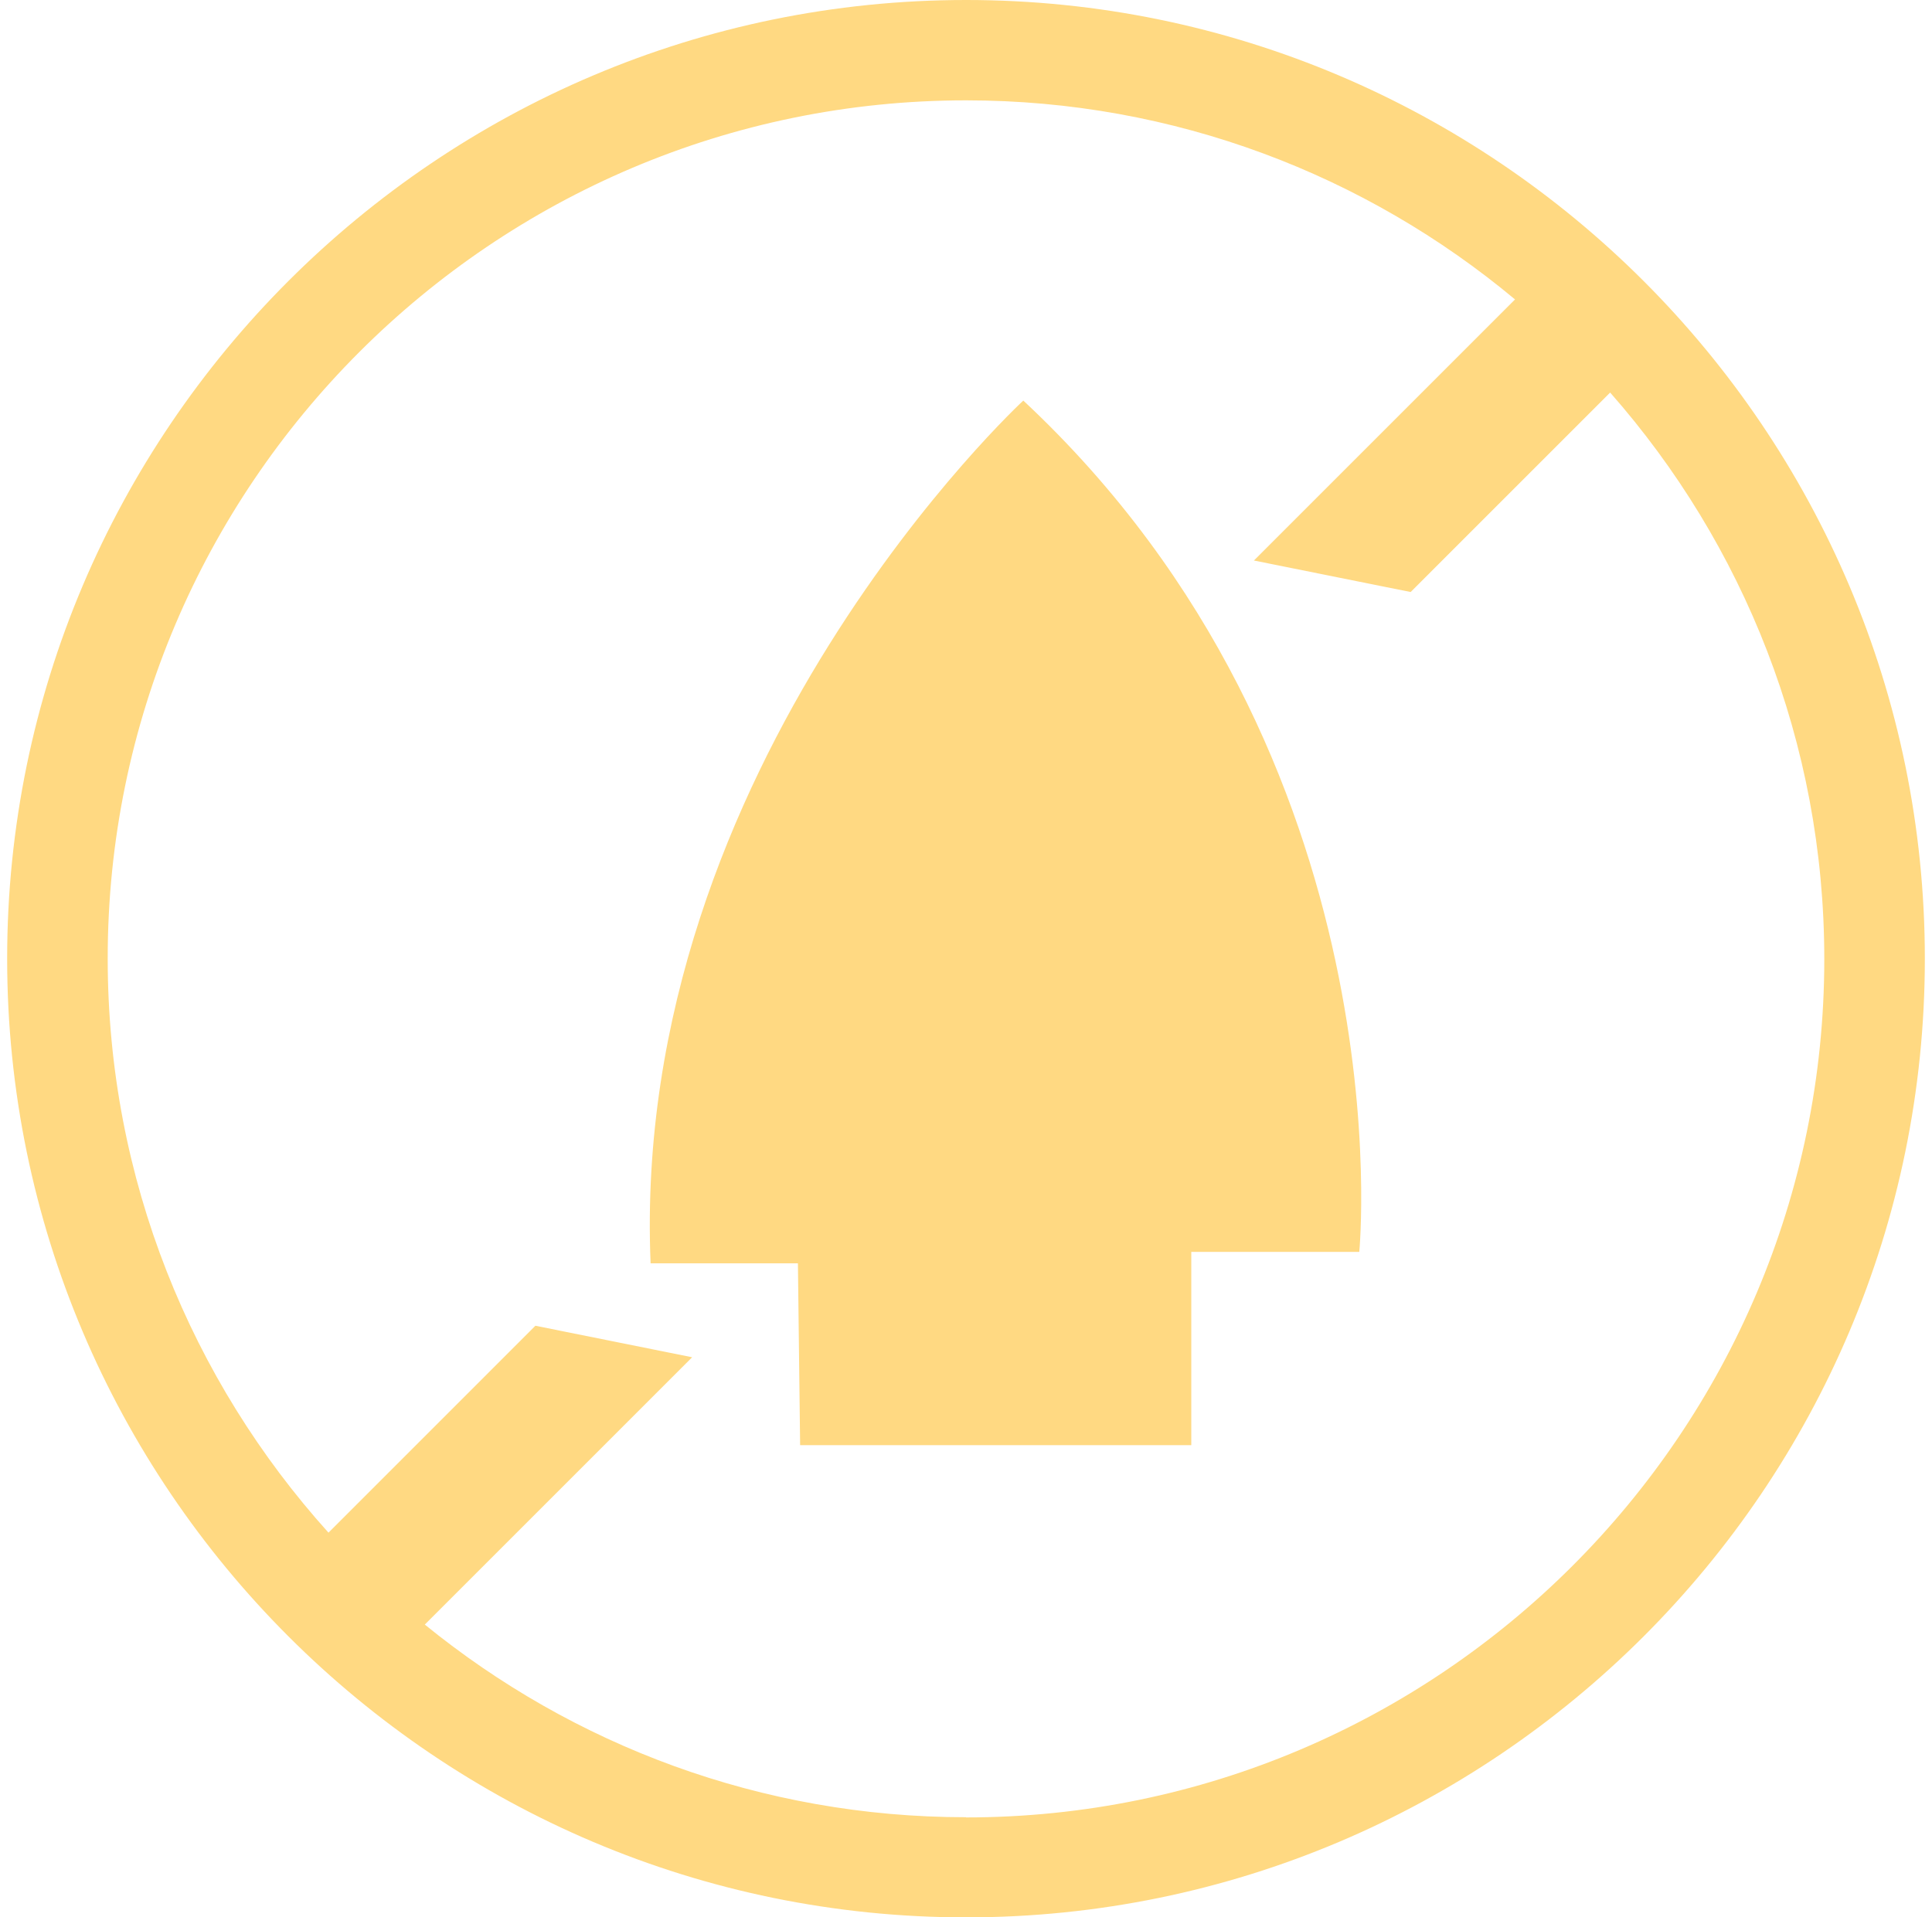
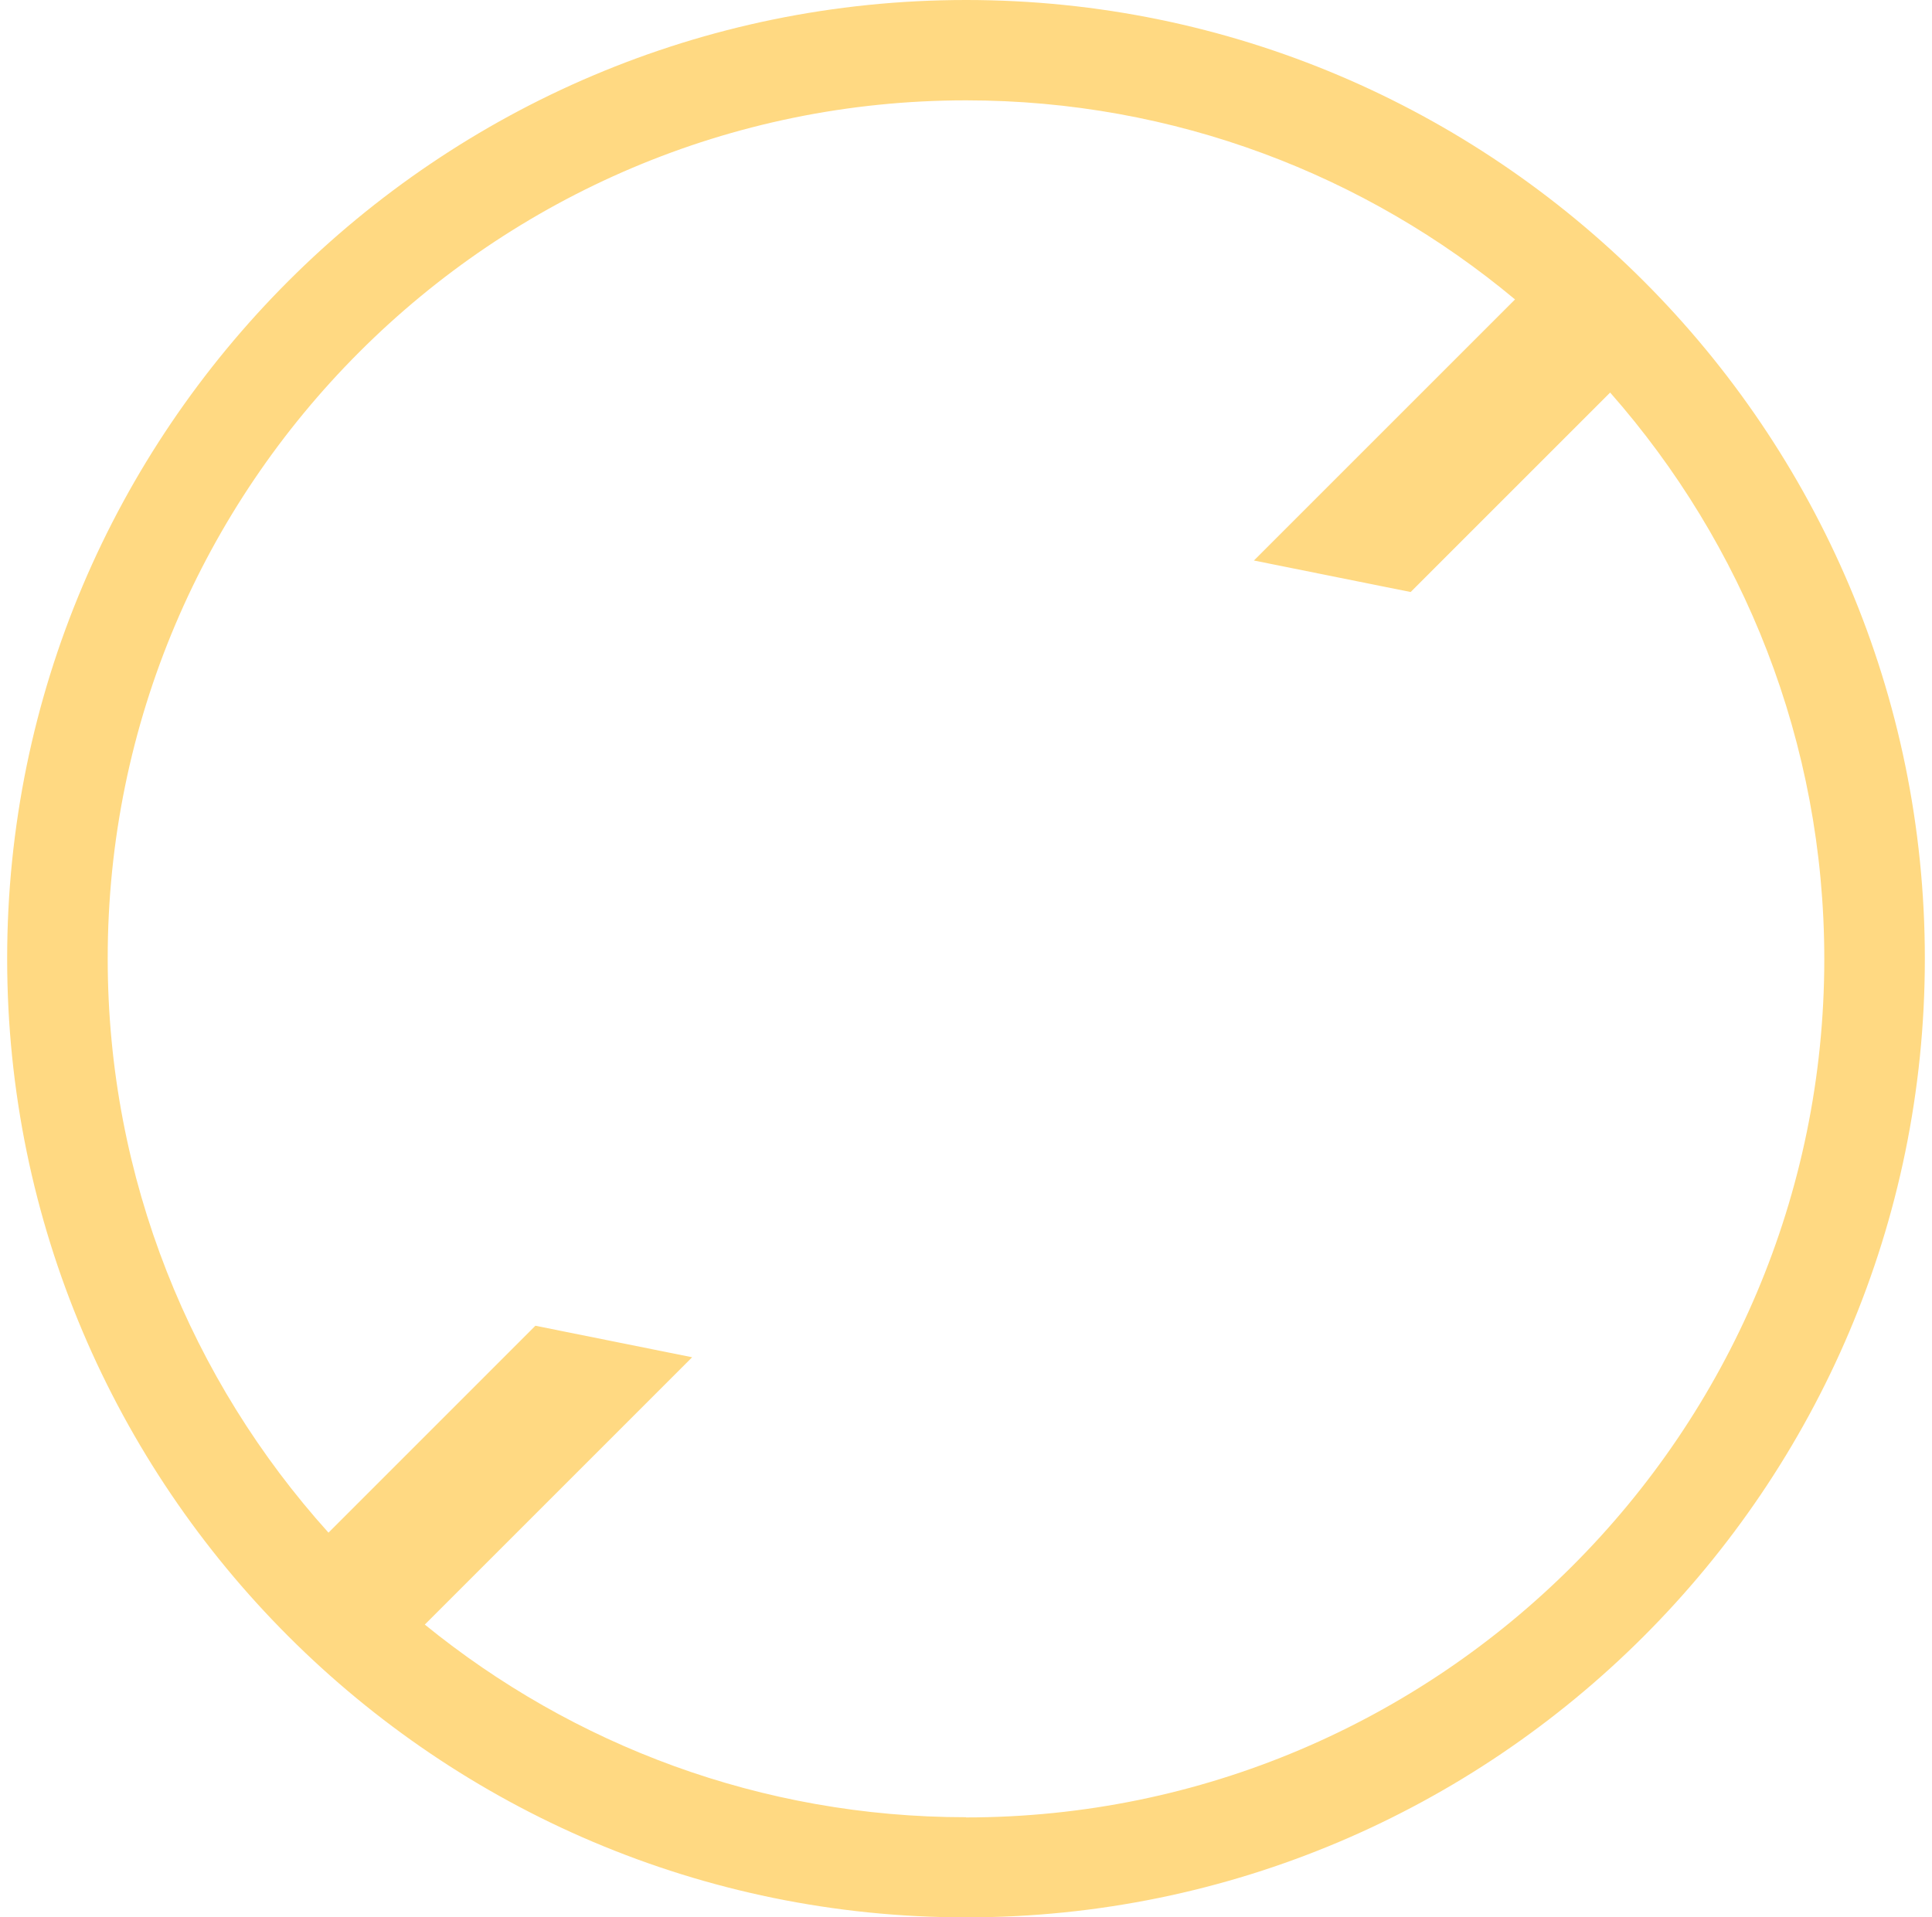
<svg xmlns="http://www.w3.org/2000/svg" width="135" height="134" viewBox="0 0 135 134" fill="none">
  <path d="M67.507 0C30.554 0 0.5 30.057 0.5 67C0.5 103.943 30.554 134 67.507 134C104.46 134 134.5 103.943 134.5 67C134.5 30.057 104.446 0 67.507 0ZM67.507 127.001C53.174 127.001 40.02 121.952 29.684 113.537L48.364 94.855L37.411 92.653L22.953 107.113C13.374 96.482 7.526 82.414 7.526 67C7.512 33.928 34.424 7.013 67.507 7.013C82.078 7.013 95.457 12.244 105.863 20.926L87.618 39.173L98.57 41.375L112.51 27.434C121.822 38.009 127.474 51.866 127.474 67.028C127.474 100.114 100.562 127.015 67.493 127.015L67.507 127.001Z" fill="#FFD982" />
-   <path d="M71.504 27.995C71.504 27.995 44.003 53.395 45.461 88.291H55.755L55.909 100.998H83.242V87.491H94.98C94.98 87.491 98.36 53.073 71.504 27.995Z" fill="#FFD982" />
</svg>